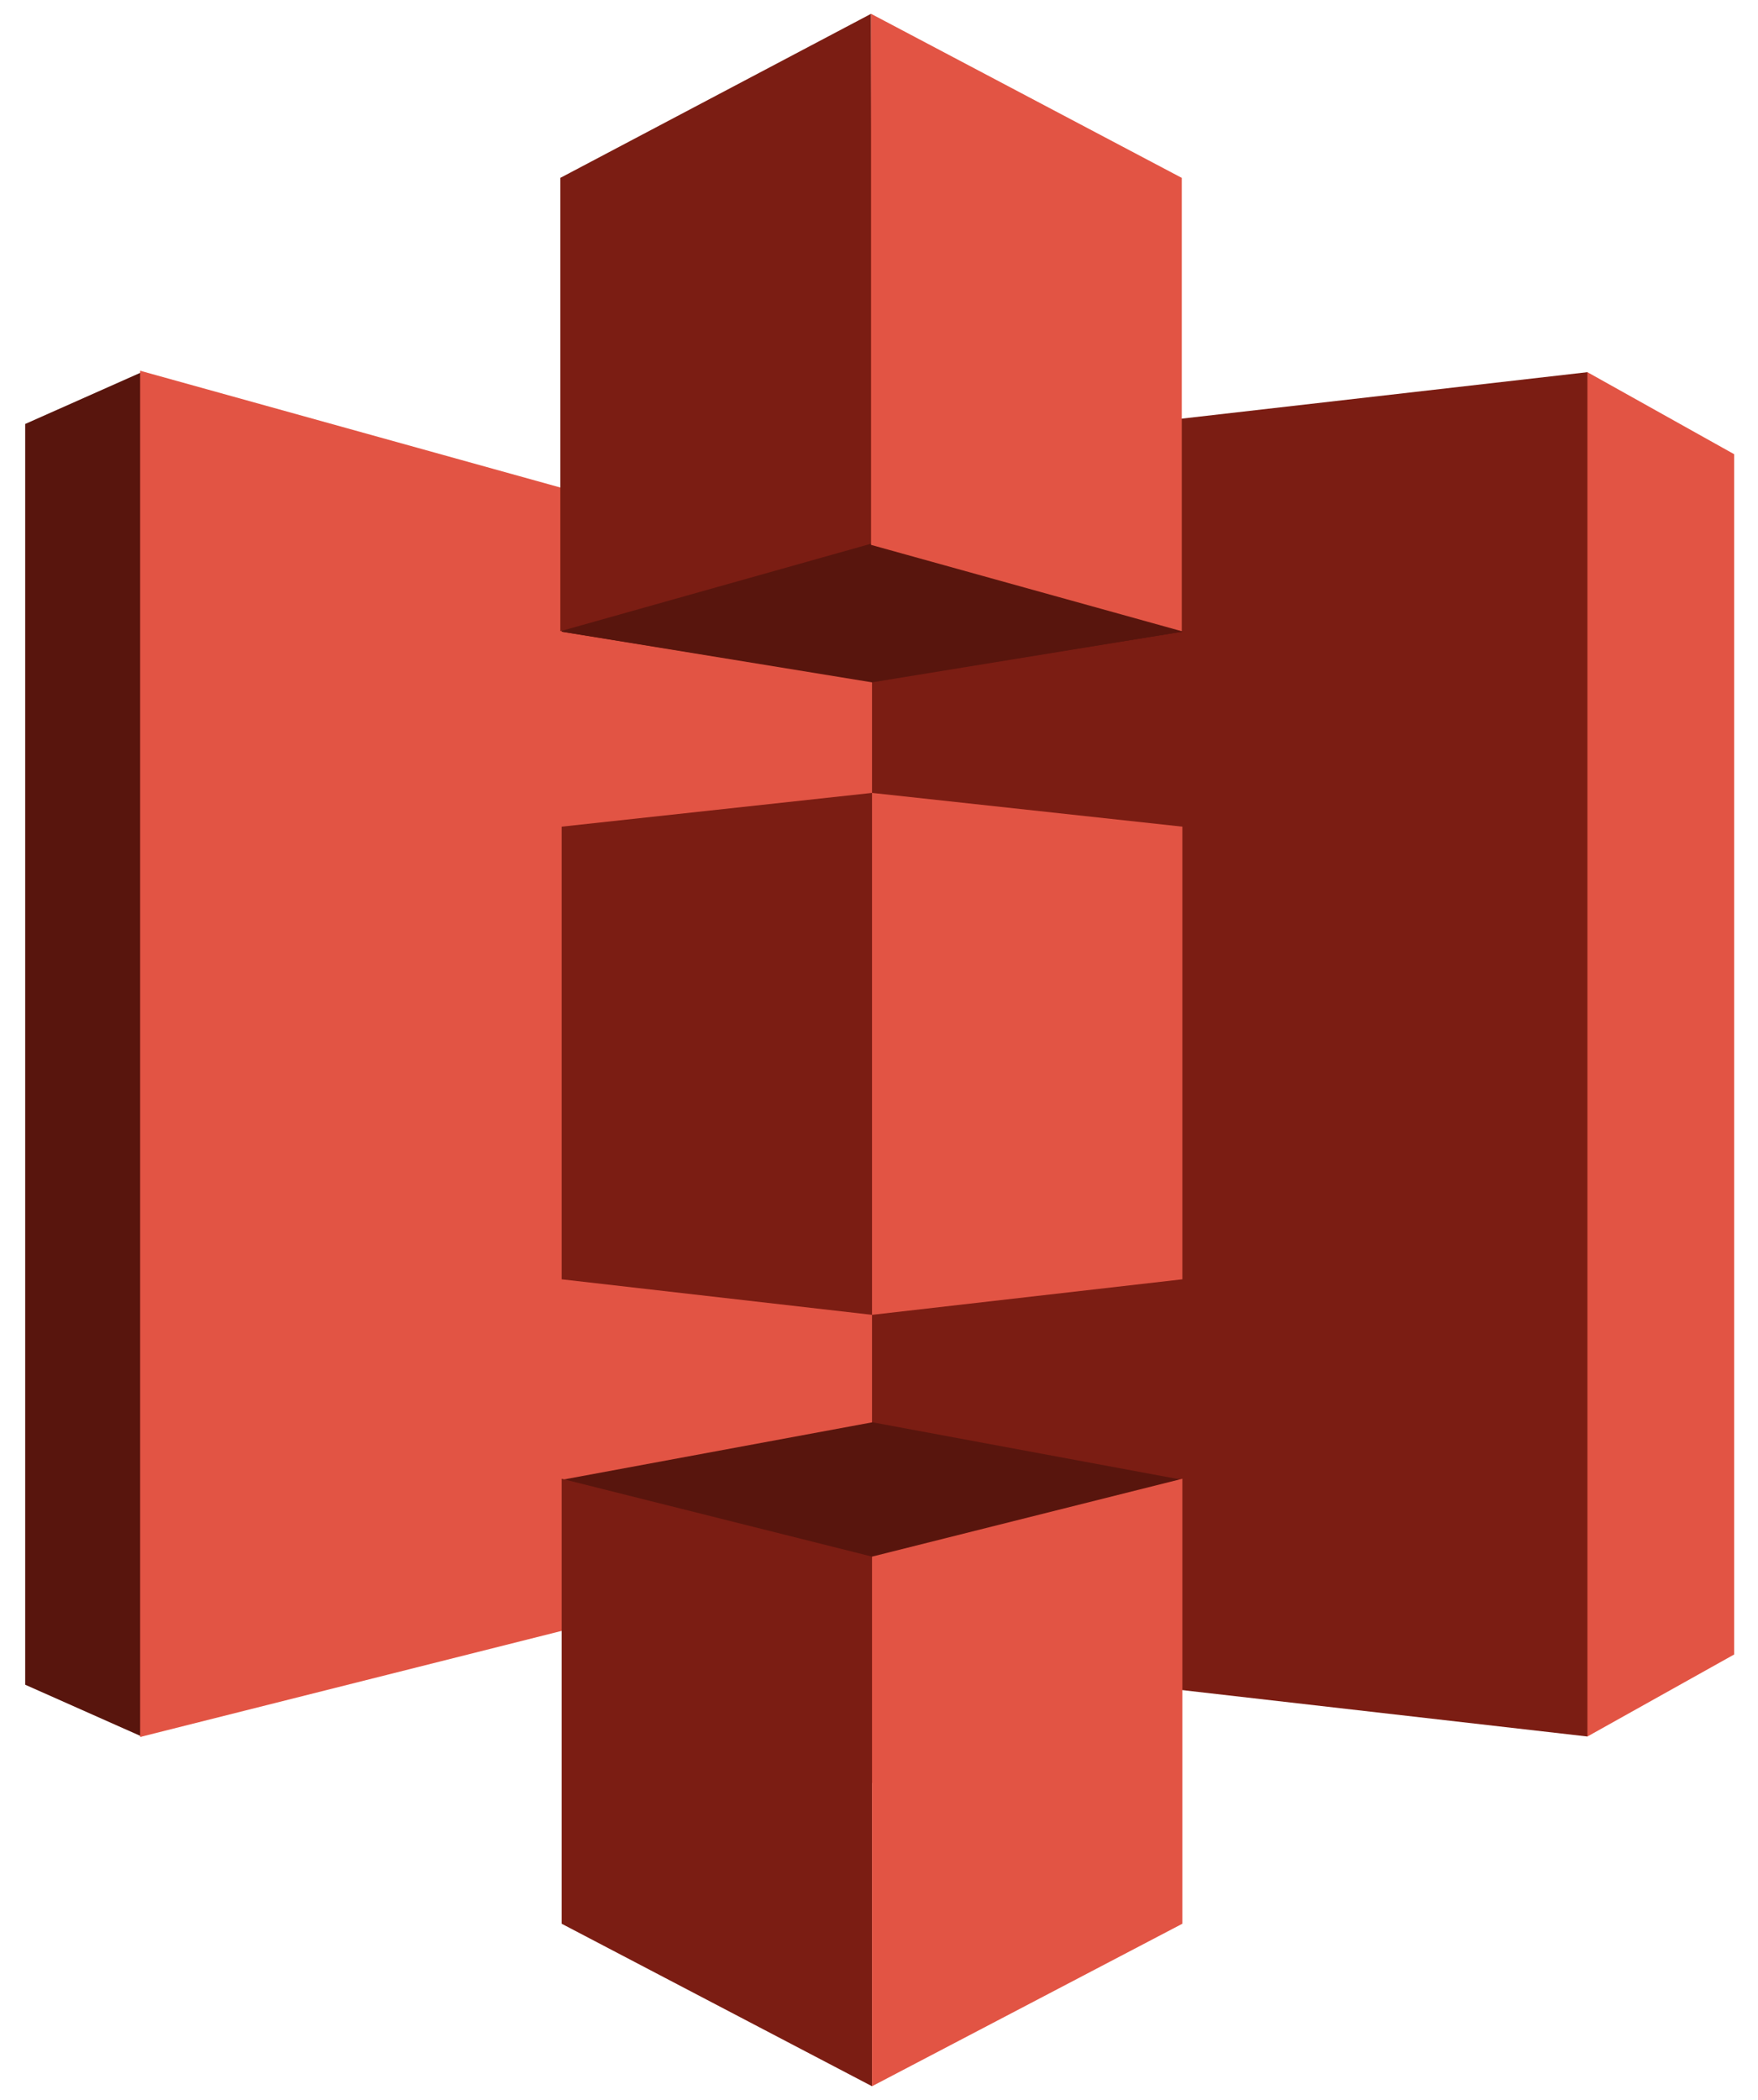
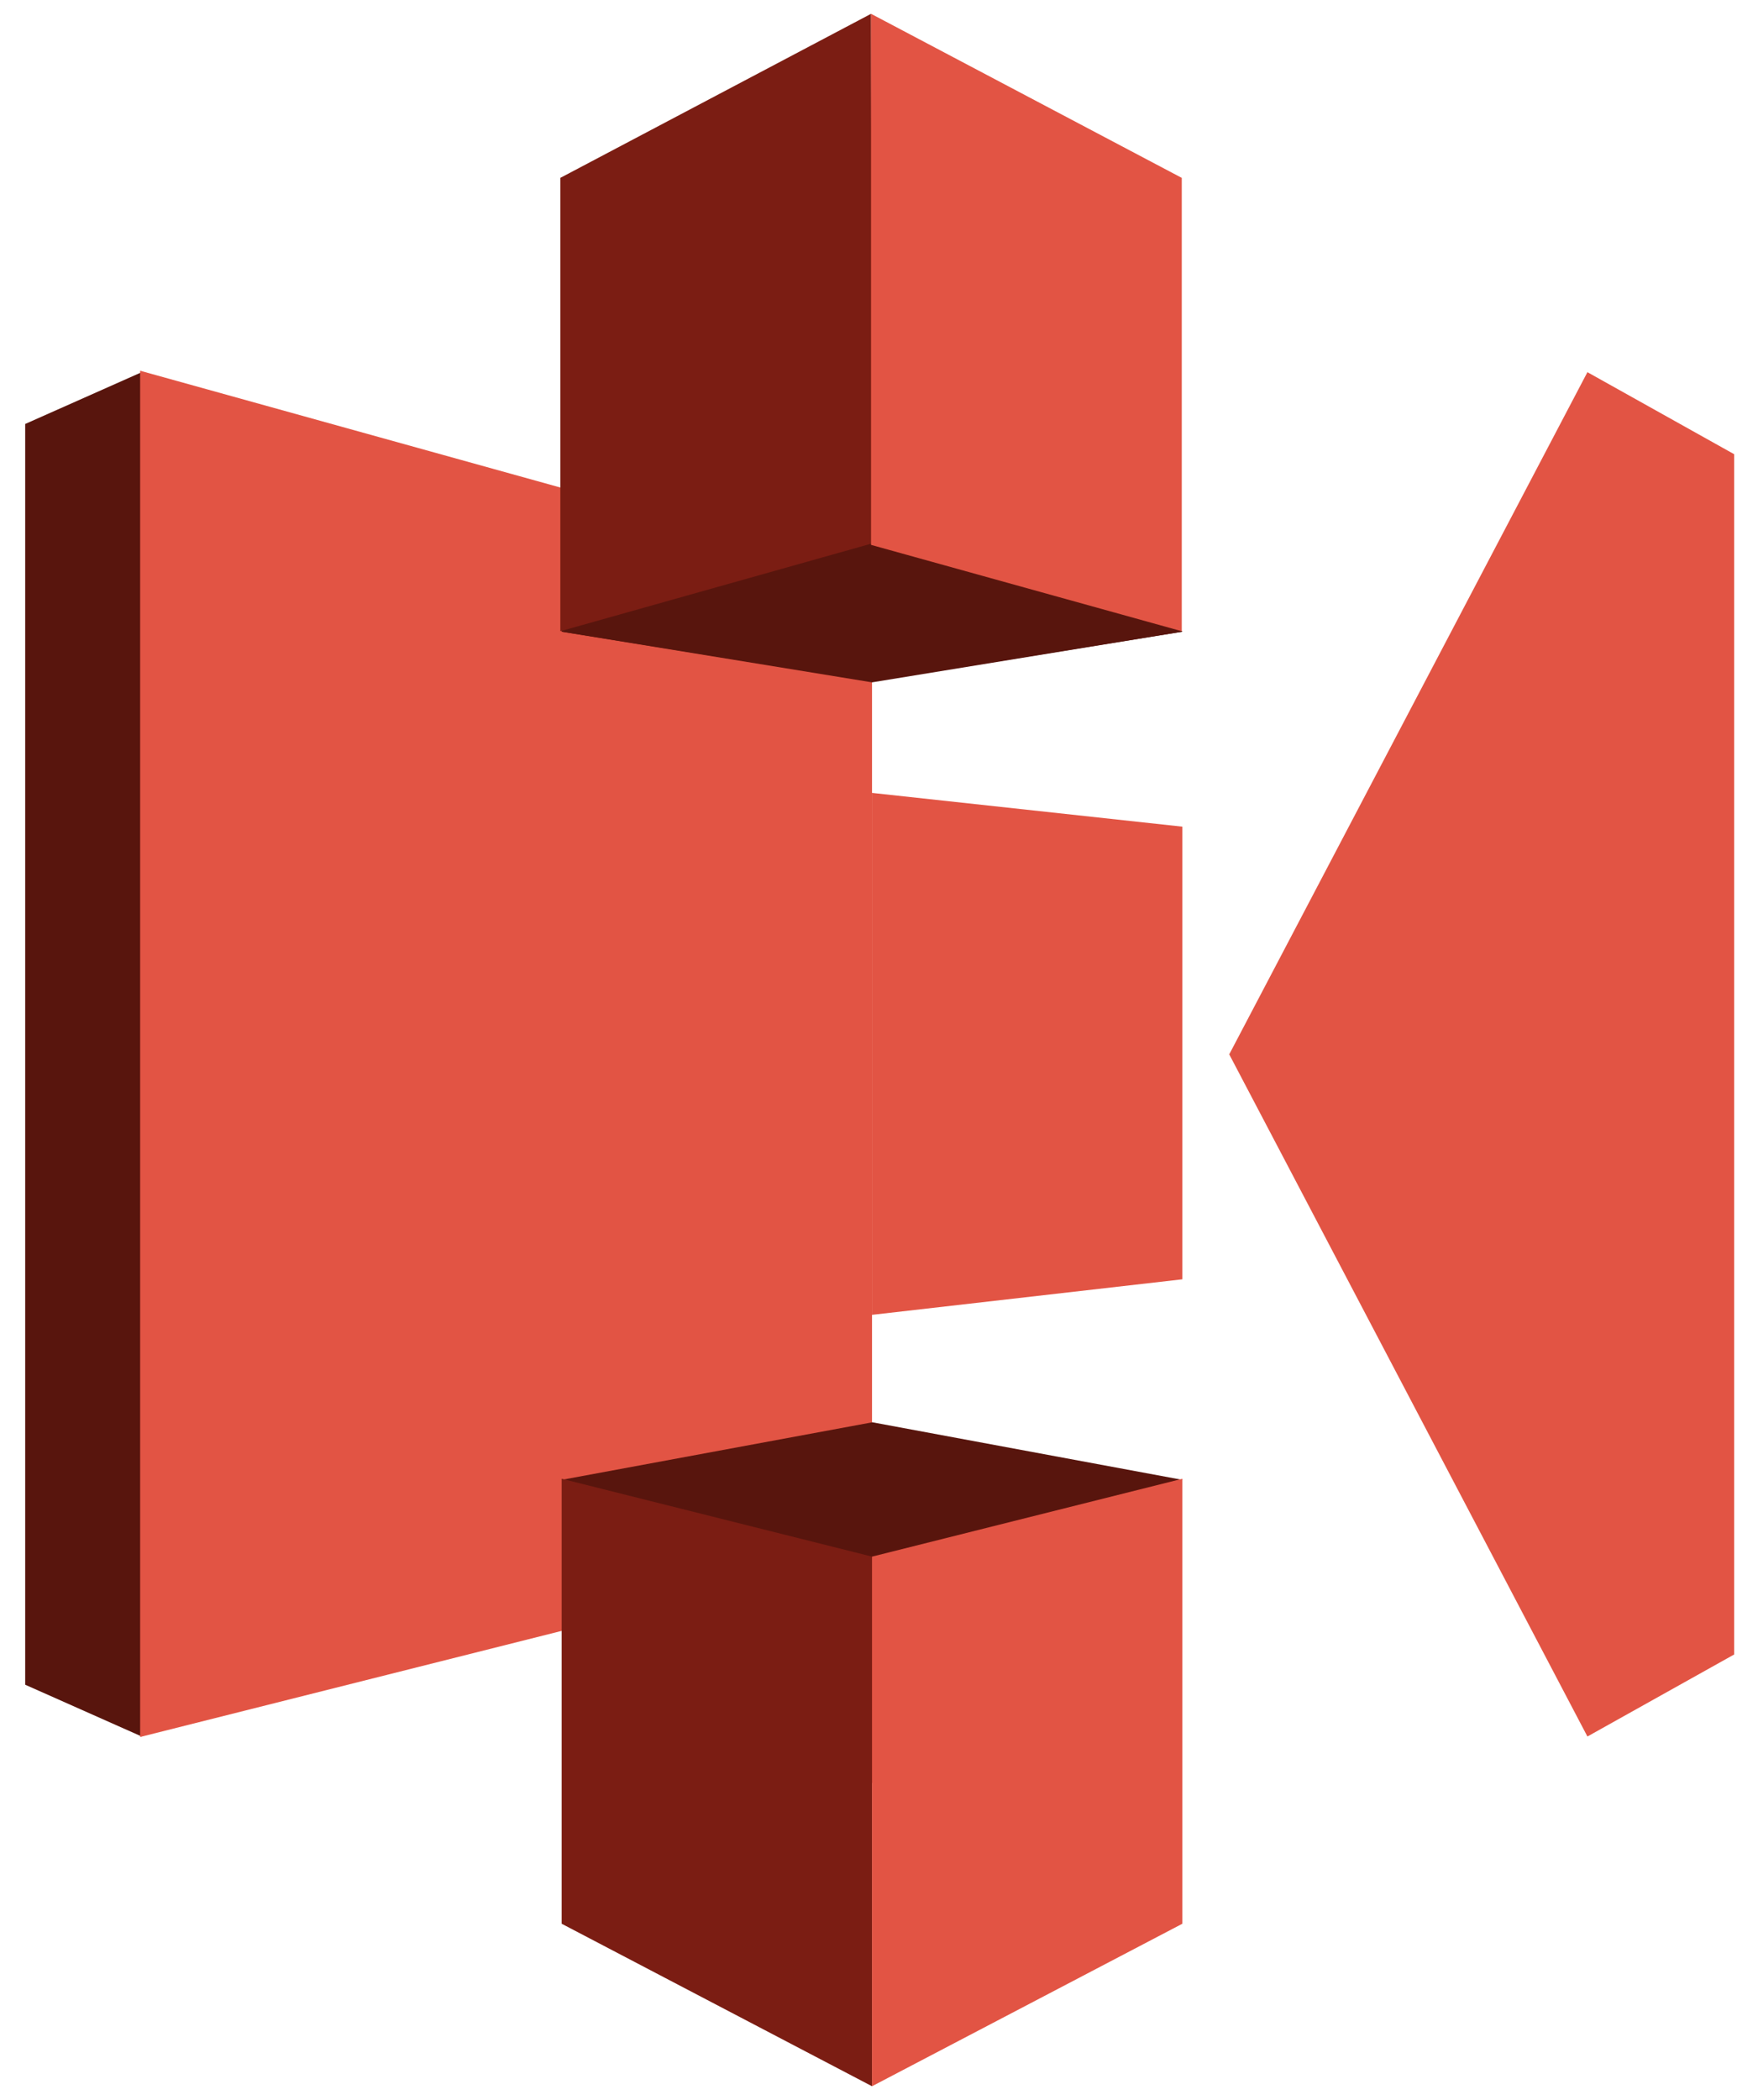
<svg xmlns="http://www.w3.org/2000/svg" fill="none" viewBox="0 0 67 80" height="80" width="67">
  <g clip-path="url(#clip0_2887_65)">
    <path fill="#E25444" d="M60.499 14.178L46.848 40.165L60.499 66.151L66.092 63.026V17.303L60.499 14.178Z" clip-rule="evenodd" fill-rule="evenodd" />
-     <path fill="#7B1D13" d="M60.499 14.178L33.197 17.303L19.299 40.165L33.197 63.026L60.499 66.151V14.178Z" clip-rule="evenodd" fill-rule="evenodd" />
    <path fill="#58150D" d="M5.401 14.178L0.96 16.151V64.178L5.401 66.151L33.197 40.165L5.401 14.178Z" clip-rule="evenodd" fill-rule="evenodd" />
    <path fill="#E25444" d="M5.341 14.123L33.234 21.871V59.152L5.341 66.169V14.123Z" clip-rule="evenodd" fill-rule="evenodd" />
    <path fill="#58150D" d="M33.248 25.965L21.405 24.064L33.248 10.614L45.062 24.064L33.248 25.965Z" clip-rule="evenodd" fill-rule="evenodd" />
    <path fill="#58150D" d="M45.062 24.064L33.234 25.994L21.405 24.064V10.614" clip-rule="evenodd" fill-rule="evenodd" />
    <path fill="#58150D" d="M33.248 54.181L21.405 56.374L33.248 67.924L45.062 56.374L33.248 54.181Z" clip-rule="evenodd" fill-rule="evenodd" />
    <path fill="#7B1D13" d="M33.197 0.526L21.355 6.776V24.046L33.234 20.702L33.197 0.526Z" clip-rule="evenodd" fill-rule="evenodd" />
-     <path fill="#7B1D13" d="M33.234 30.205L21.405 31.491V48.734L33.234 50.088V30.205Z" clip-rule="evenodd" fill-rule="evenodd" />
    <path fill="#7B1D13" d="M33.234 59.298L21.405 56.332V73.283L33.234 79.474V59.298Z" clip-rule="evenodd" fill-rule="evenodd" />
    <path fill="#E25444" d="M45.062 56.332L33.234 59.299V79.474L45.062 73.283V56.332Z" clip-rule="evenodd" fill-rule="evenodd" />
    <path fill="#E25444" d="M33.234 30.205L45.062 31.491V48.734L33.234 50.088V30.205Z" clip-rule="evenodd" fill-rule="evenodd" />
    <path fill="#E25444" d="M33.197 0.526L45.039 6.776V24.046L33.197 20.757V0.526Z" clip-rule="evenodd" fill-rule="evenodd" />
  </g>
  <defs>
    <clipPath id="clip0_2887_65">
      <rect transform="translate(0.434)" fill="white" height="80" width="66.316" />
    </clipPath>
  </defs>
</svg>